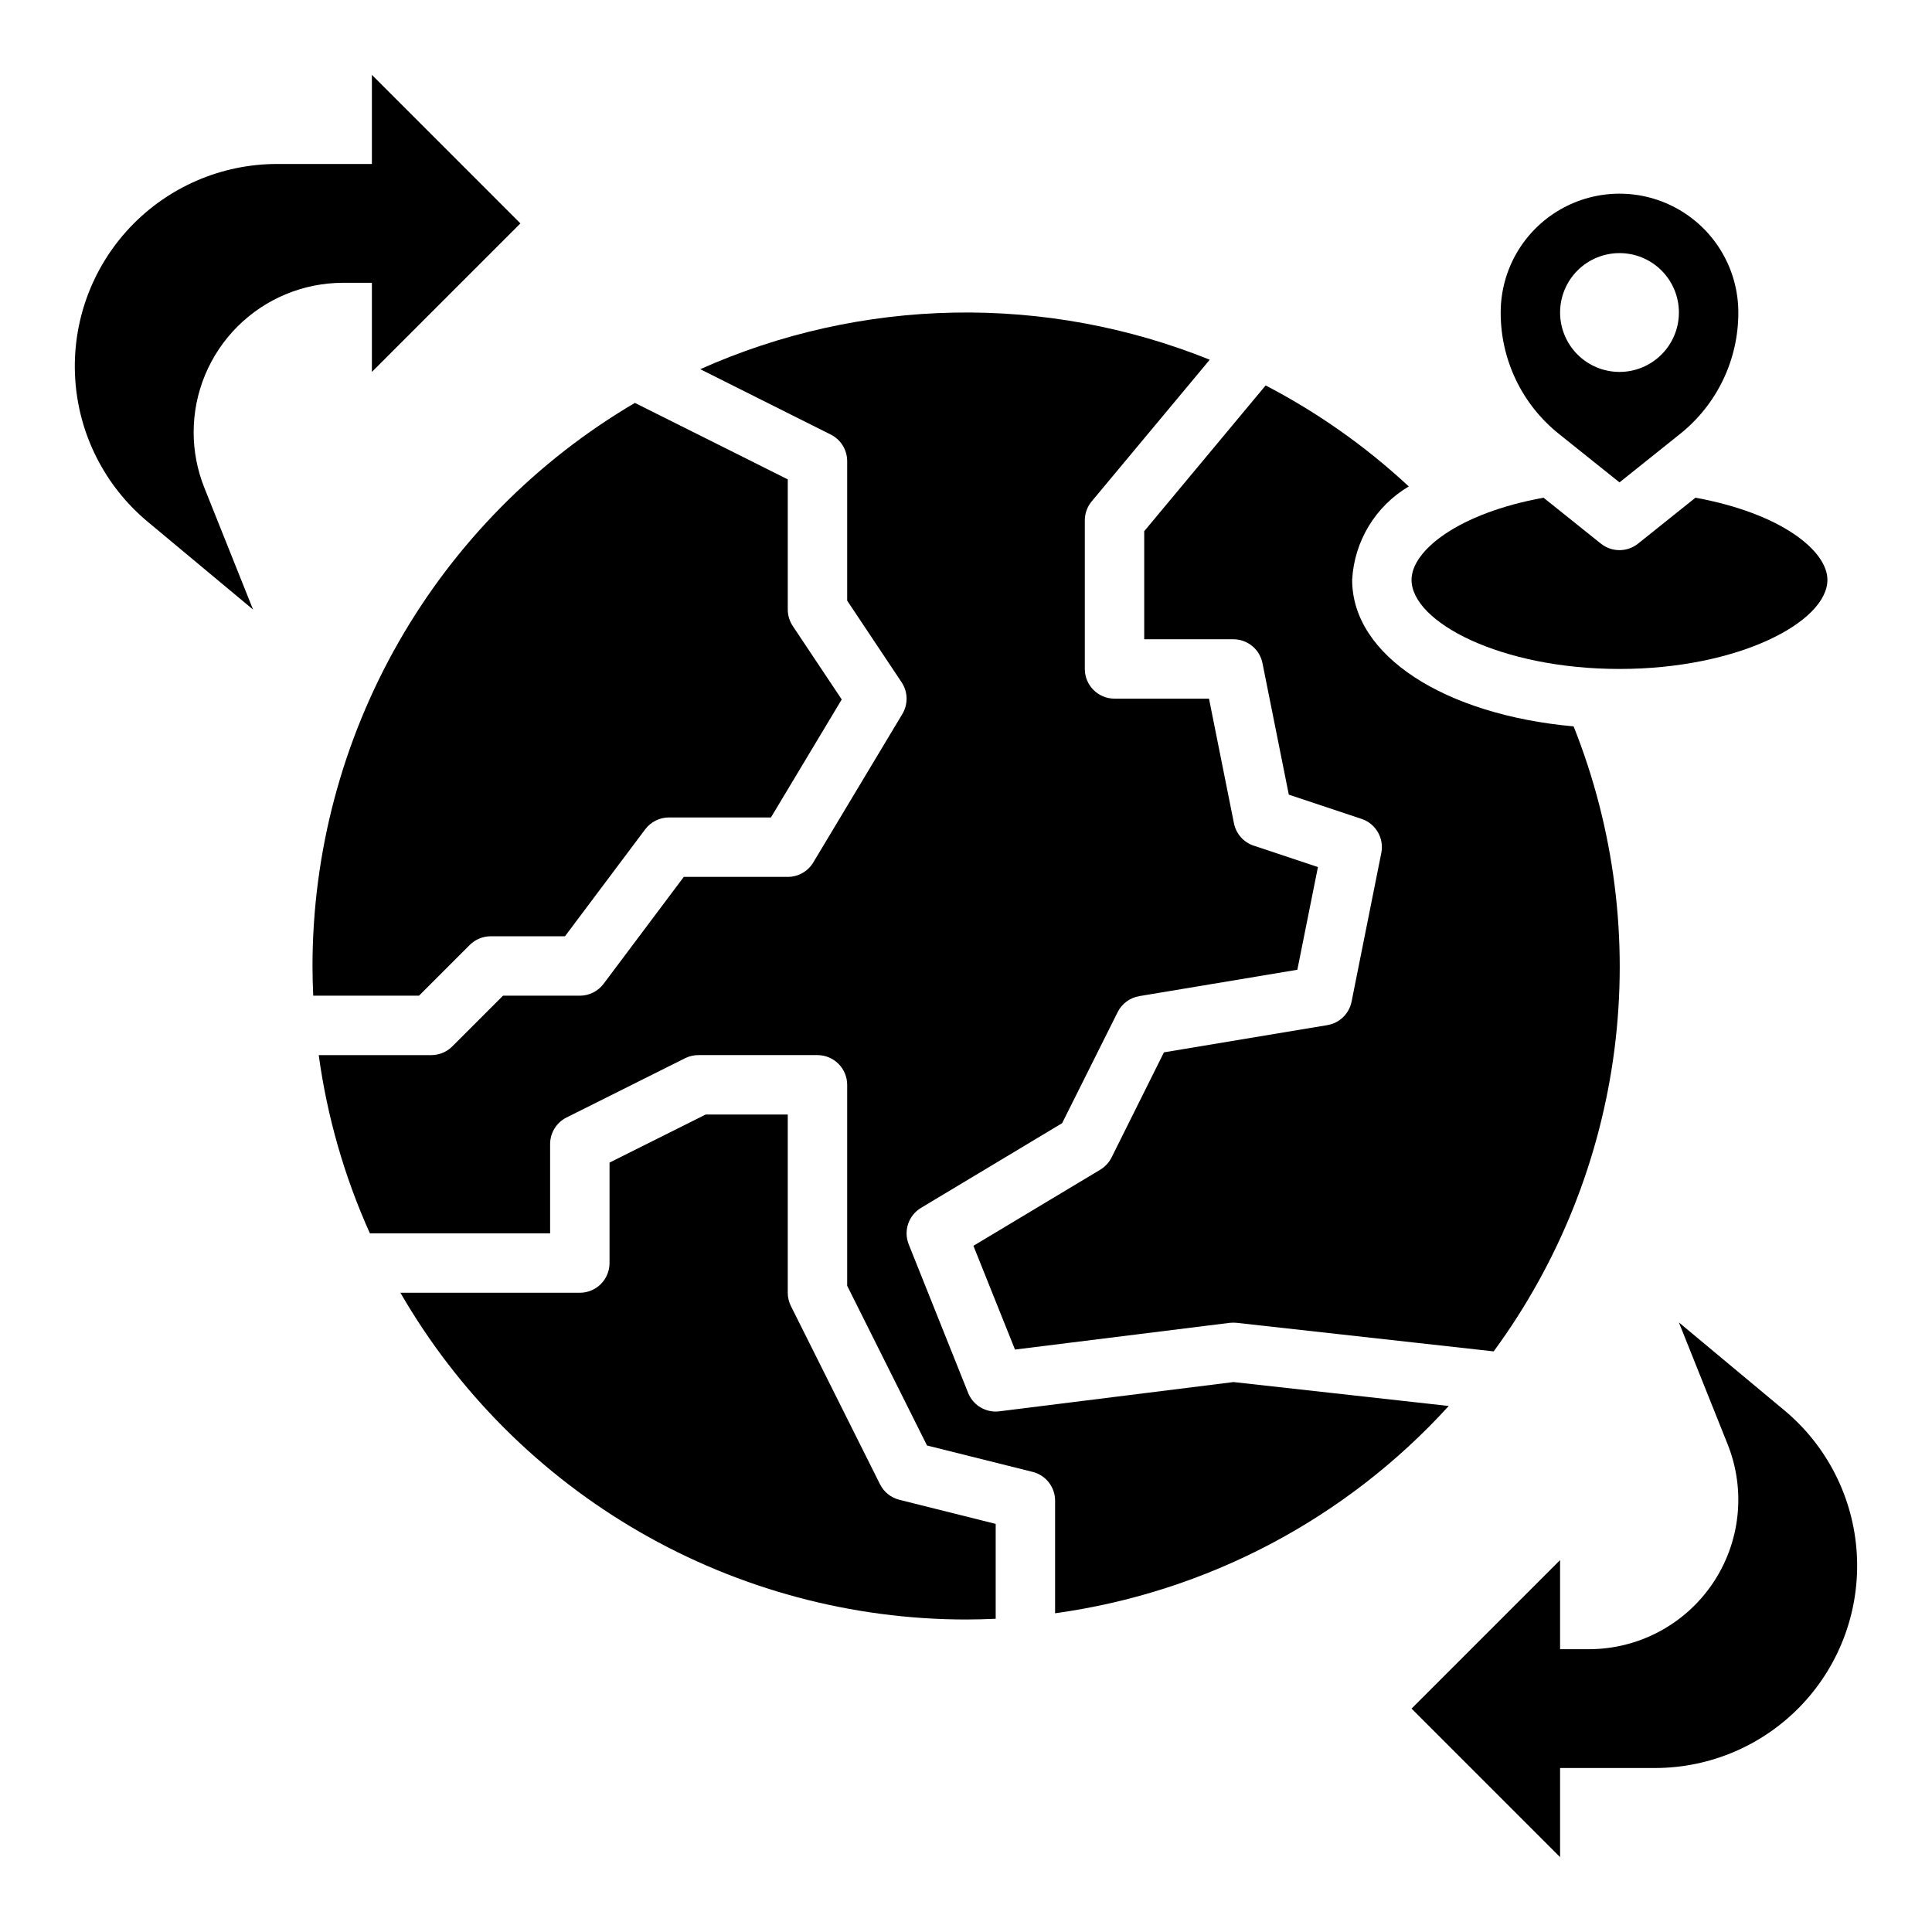
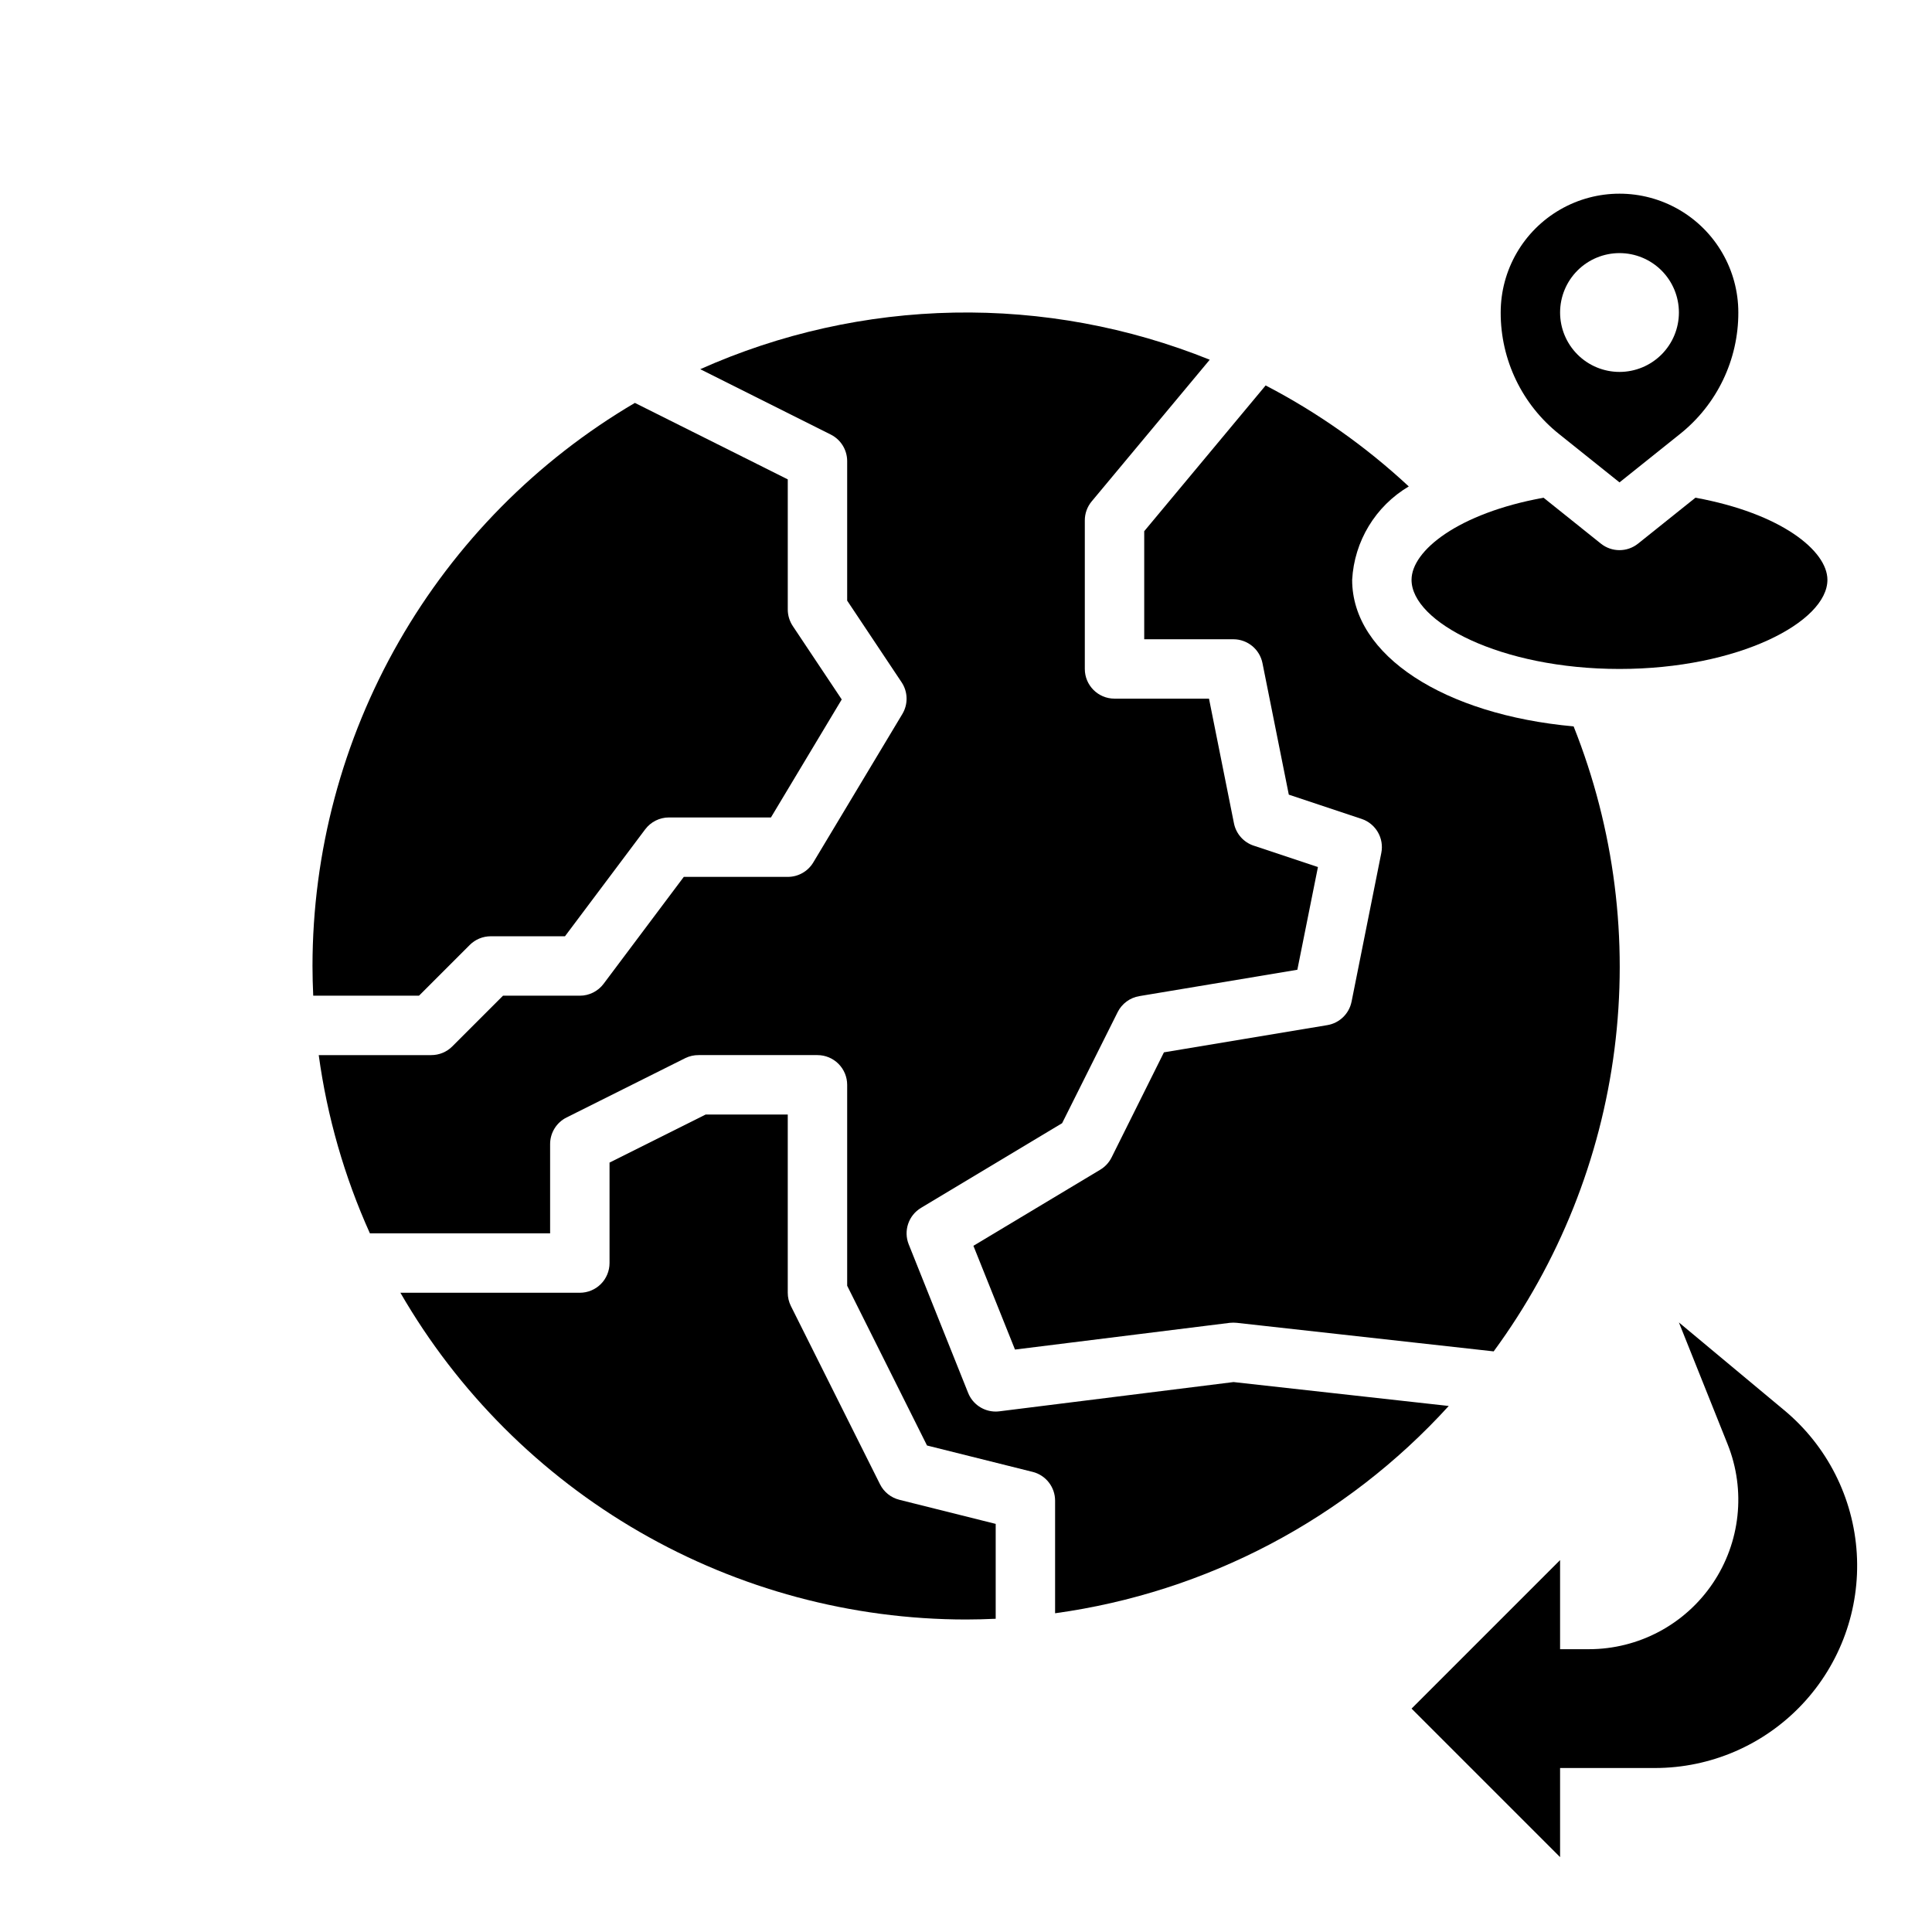
<svg xmlns="http://www.w3.org/2000/svg" fill="#000000" width="800px" height="800px" version="1.1" viewBox="144 144 512 512">
  <g>
-     <path d="m195.32 258.55c0.004-10.504 4.176-20.574 11.605-28.004 7.426-7.426 17.496-11.598 28-11.602h7.629v23.617l39.359-39.359-39.359-39.363v23.617h-25.113c-14.781 0-28.906 6.102-39.039 16.863-10.133 10.762-15.371 25.23-14.477 39.984 0.895 14.754 7.84 28.484 19.195 37.949l27.945 23.285-12.91-32.277c-1.871-4.68-2.836-9.672-2.836-14.711z" />
    <path d="m616.87 517.75-27.945-23.289 12.91 32.273v0.004c4.883 12.203 3.394 26.031-3.973 36.914-7.367 10.883-19.652 17.402-32.797 17.402h-7.629v-23.617l-39.359 39.359 39.359 39.359v-23.613h25.113c14.781 0.004 28.906-6.098 39.039-16.863 10.133-10.762 15.371-25.23 14.477-39.984-0.891-14.754-7.836-28.484-19.195-37.945z" />
    <path d="m447.23 313.41h23.617c3.742 0 6.965 2.633 7.715 6.297l6.984 34.883 19.277 6.422c3.793 1.262 6.039 5.164 5.227 9.078l-7.871 39.359h-0.004c-0.641 3.207-3.195 5.68-6.422 6.219l-43.297 7.211-13.887 27.875c-0.668 1.336-1.707 2.457-2.992 3.227l-33.613 20.168 11.02 27.496 56.945-7.086 0.004 0.004c0.613-0.066 1.23-0.066 1.844 0l68.07 7.566-0.004-0.004c17.289-23.543 28.305-51.098 32.012-80.074 3.707-28.973-0.02-58.414-10.828-85.551-34.203-3.094-58.691-18.73-58.691-38.832 0.551-10.242 6.18-19.531 15.004-24.758-11.383-10.59-24.141-19.59-37.93-26.766l-32.18 38.629z" />
    <path d="m470.9 510.26-62.055 7.754c-0.324 0.039-0.652 0.062-0.977 0.062-3.219 0-6.113-1.961-7.305-4.949l-15.742-39.359-0.004-0.004c-1.43-3.582-0.051-7.68 3.262-9.664l37.391-22.441 14.719-29.434v-0.004c1.129-2.254 3.269-3.832 5.758-4.242l41.863-6.984 5.457-27.223-17.027-5.668-0.004 0.004c-2.68-0.895-4.676-3.156-5.227-5.93l-6.613-33.031h-25.039c-4.348 0-7.871-3.523-7.871-7.871v-39.359c-0.004-1.84 0.641-3.621 1.816-5.039l31.293-37.551v0.004c-21.523-8.672-44.57-12.918-67.766-12.488-23.199 0.43-46.074 5.531-67.258 14.996l34.582 17.32c2.66 1.328 4.344 4.043 4.356 7.016v37l14.422 21.633v-0.004c1.688 2.535 1.766 5.812 0.195 8.422l-23.617 39.359v0.004c-1.43 2.359-3.988 3.797-6.746 3.793h-27.551l-21.254 28.34c-1.488 1.98-3.82 3.148-6.297 3.148h-20.359l-13.438 13.438c-1.477 1.477-3.477 2.305-5.566 2.305h-29.832c2.231 16.316 6.797 32.223 13.562 47.234h47.758v-23.617c-0.016-2.996 1.672-5.746 4.356-7.086l31.488-15.742c1.094-0.531 2.301-0.801 3.516-0.789h31.488c2.09 0 4.09 0.832 5.566 2.309s2.309 3.477 2.309 5.566v53.246l21.16 42.336 27.977 6.992v-0.004c3.504 0.875 5.965 4.023 5.965 7.637v29.836c40.133-5.531 77.055-24.969 104.32-54.934z" />
    <path d="m557.19 259.04 15.996 12.801 15.996-12.801c9.816-7.809 15.523-19.68 15.492-32.223 0-11.25-6.004-21.645-15.746-27.27-9.742-5.625-21.746-5.625-31.488 0s-15.742 16.02-15.742 27.27c-0.031 12.543 5.676 24.414 15.492 32.223zm15.996-47.965c4.176 0 8.18 1.66 11.133 4.609 2.953 2.953 4.609 6.957 4.609 11.133s-1.656 8.18-4.609 11.133c-2.953 2.953-6.957 4.613-11.133 4.613-4.176 0-8.18-1.66-11.133-4.613-2.953-2.953-4.613-6.957-4.613-11.133s1.66-8.18 4.613-11.133c2.953-2.949 6.957-4.609 11.133-4.609z" />
    <path d="m573.18 321.28c31.543 0 55.105-12.469 55.105-23.617 0-7.715-12.312-17.641-34.977-21.766l-15.207 12.172h-0.004c-2.875 2.301-6.961 2.301-9.84 0l-15.207-12.172c-22.664 4.125-34.977 14.055-34.977 21.77 0 11.145 23.562 23.613 55.105 23.613z" />
    <path d="m377.21 537.34-23.617-47.23c-0.547-1.094-0.828-2.297-0.828-3.519v-47.23h-21.758l-25.473 12.734v26.625c0 2.086-0.832 4.09-2.305 5.566-1.477 1.477-3.481 2.305-5.566 2.305h-47.551c15.199 26.309 37.047 48.16 63.355 63.359 26.305 15.195 56.148 23.211 86.531 23.234 2.637 0 5.258-0.078 7.871-0.195v-25.145l-25.52-6.383-0.004-0.004c-2.231-0.555-4.109-2.059-5.137-4.117z" />
    <path d="m268.48 394.43c1.477-1.477 3.477-2.309 5.566-2.309h19.68l21.254-28.34v0.004c1.488-1.984 3.82-3.152 6.297-3.152h27.031l18.758-31.27-12.98-19.469 0.004 0.004c-0.859-1.293-1.32-2.812-1.324-4.367v-34.496l-40.516-20.262c-25.996 15.285-47.551 37.094-62.535 63.262-14.984 26.172-22.879 55.801-22.902 85.961 0 2.637 0.078 5.258 0.195 7.871h28.031z" />
  </g>
</svg>